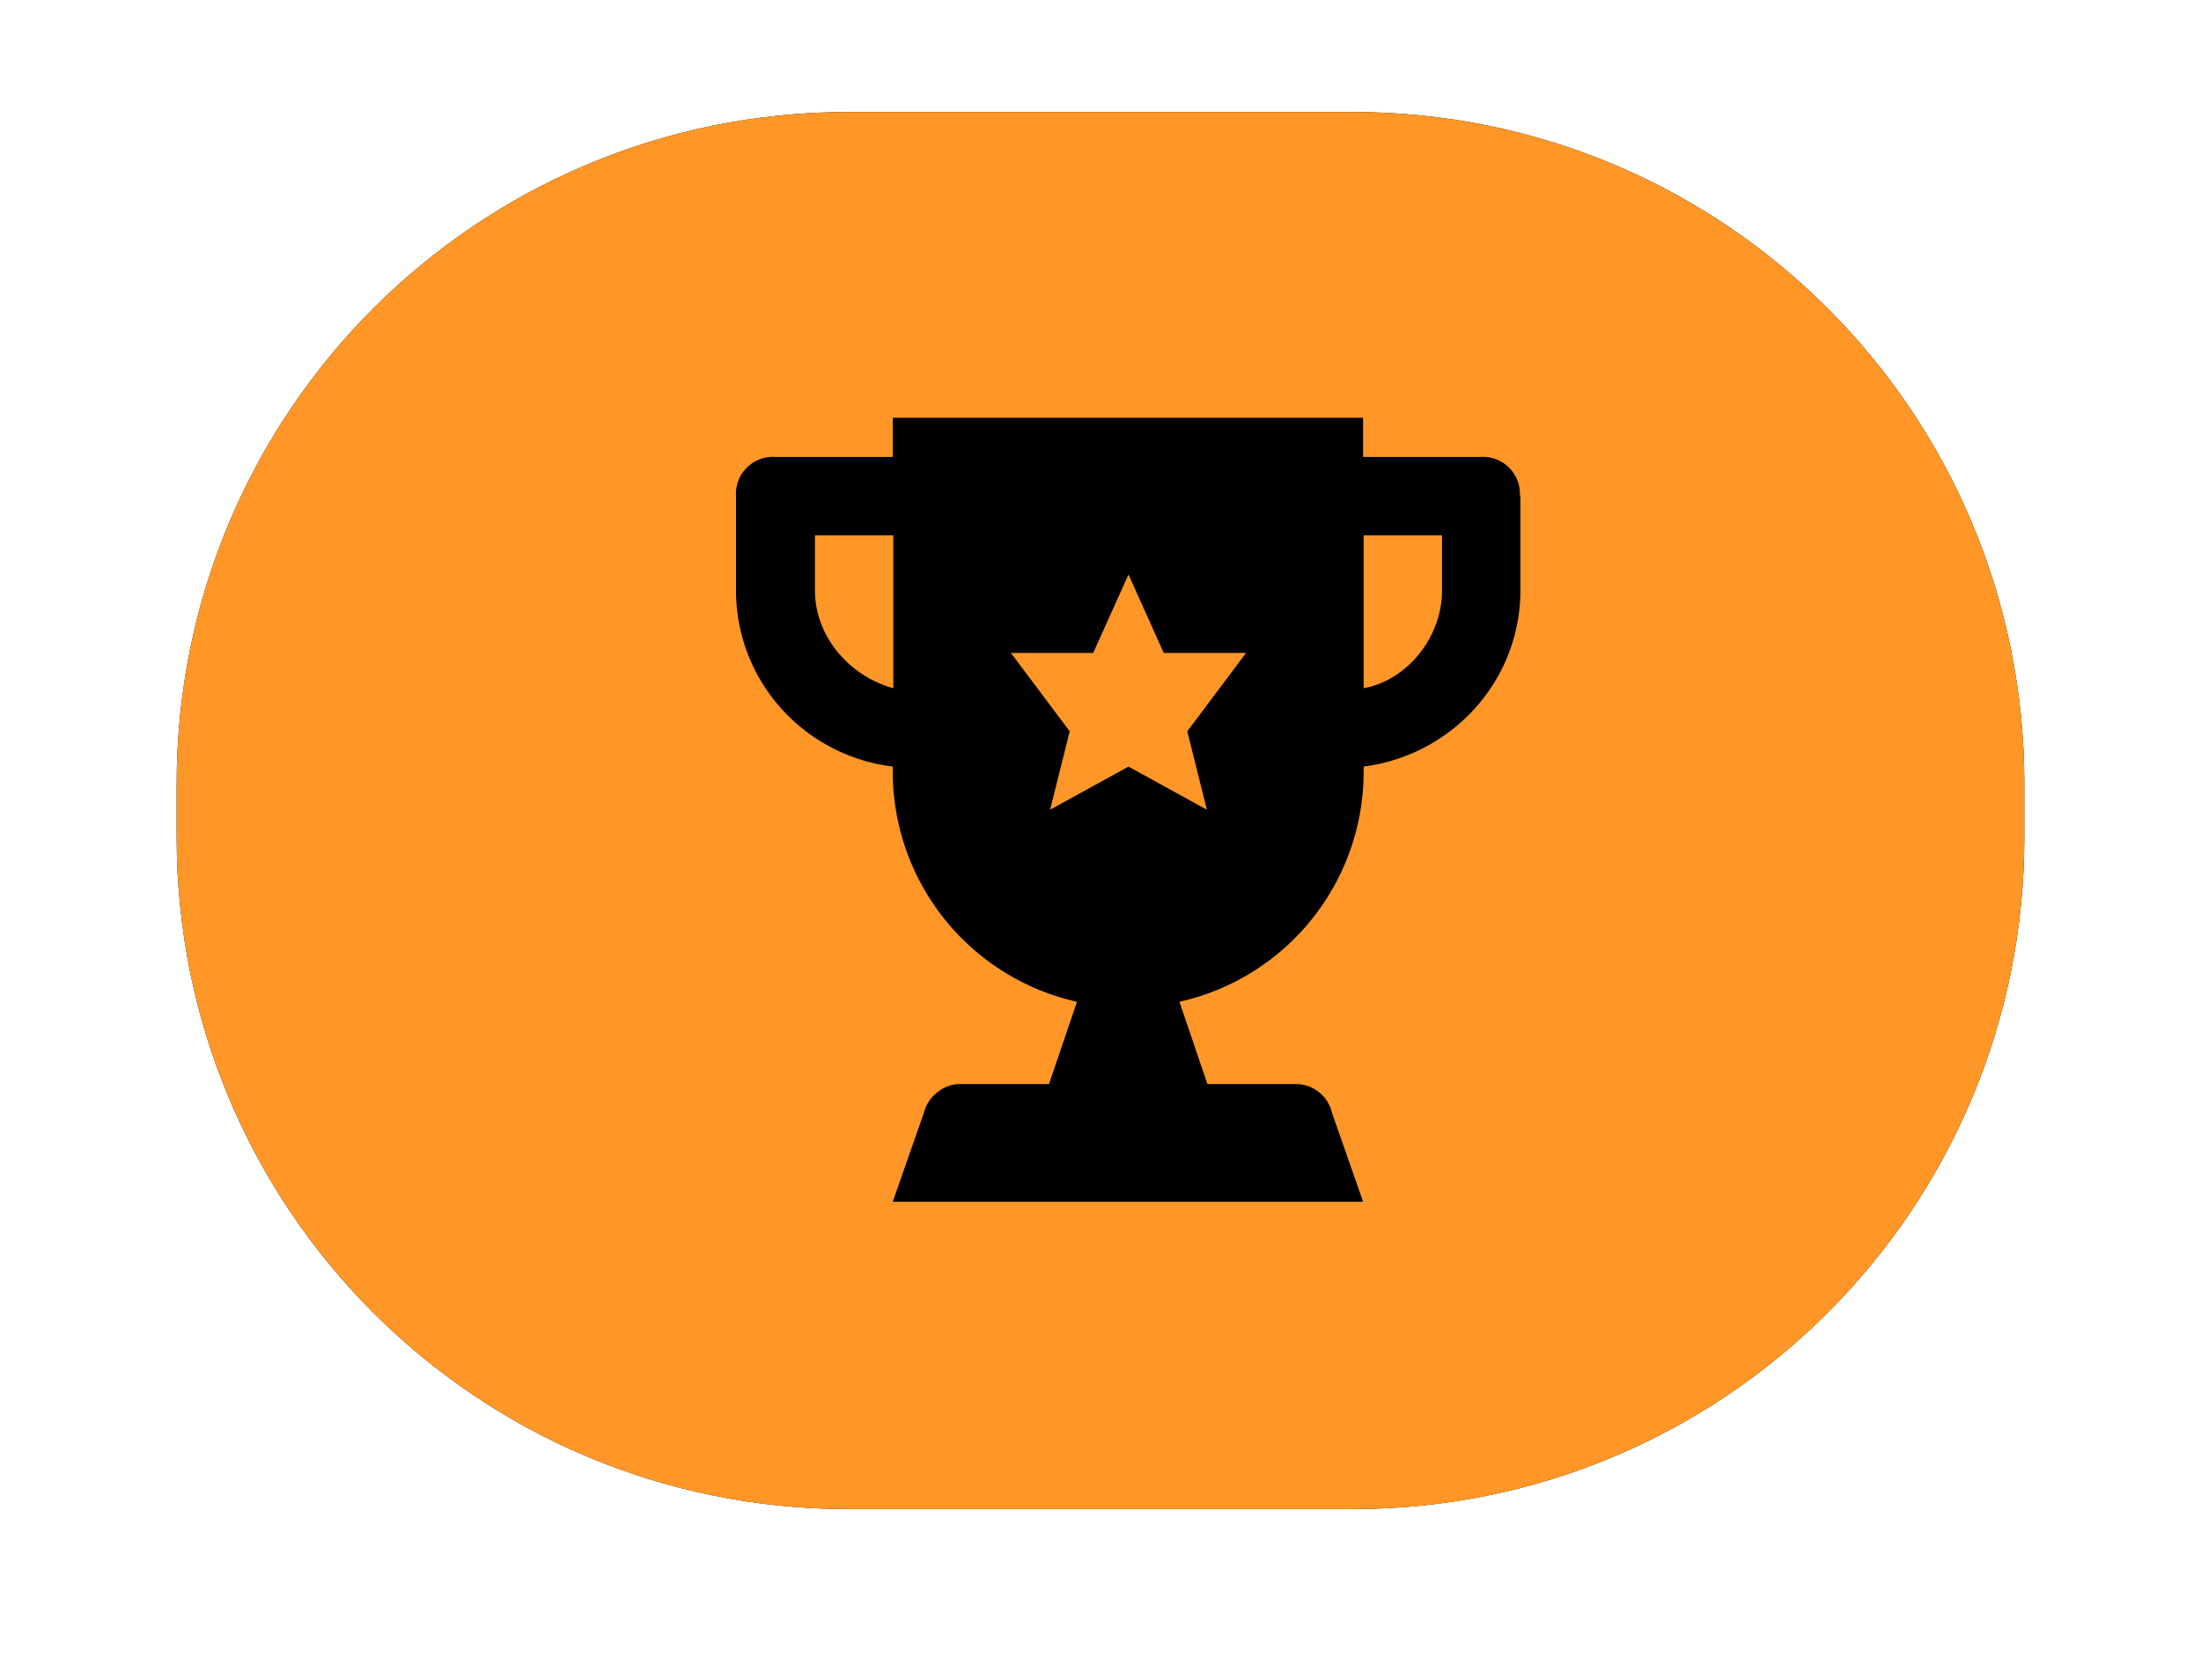
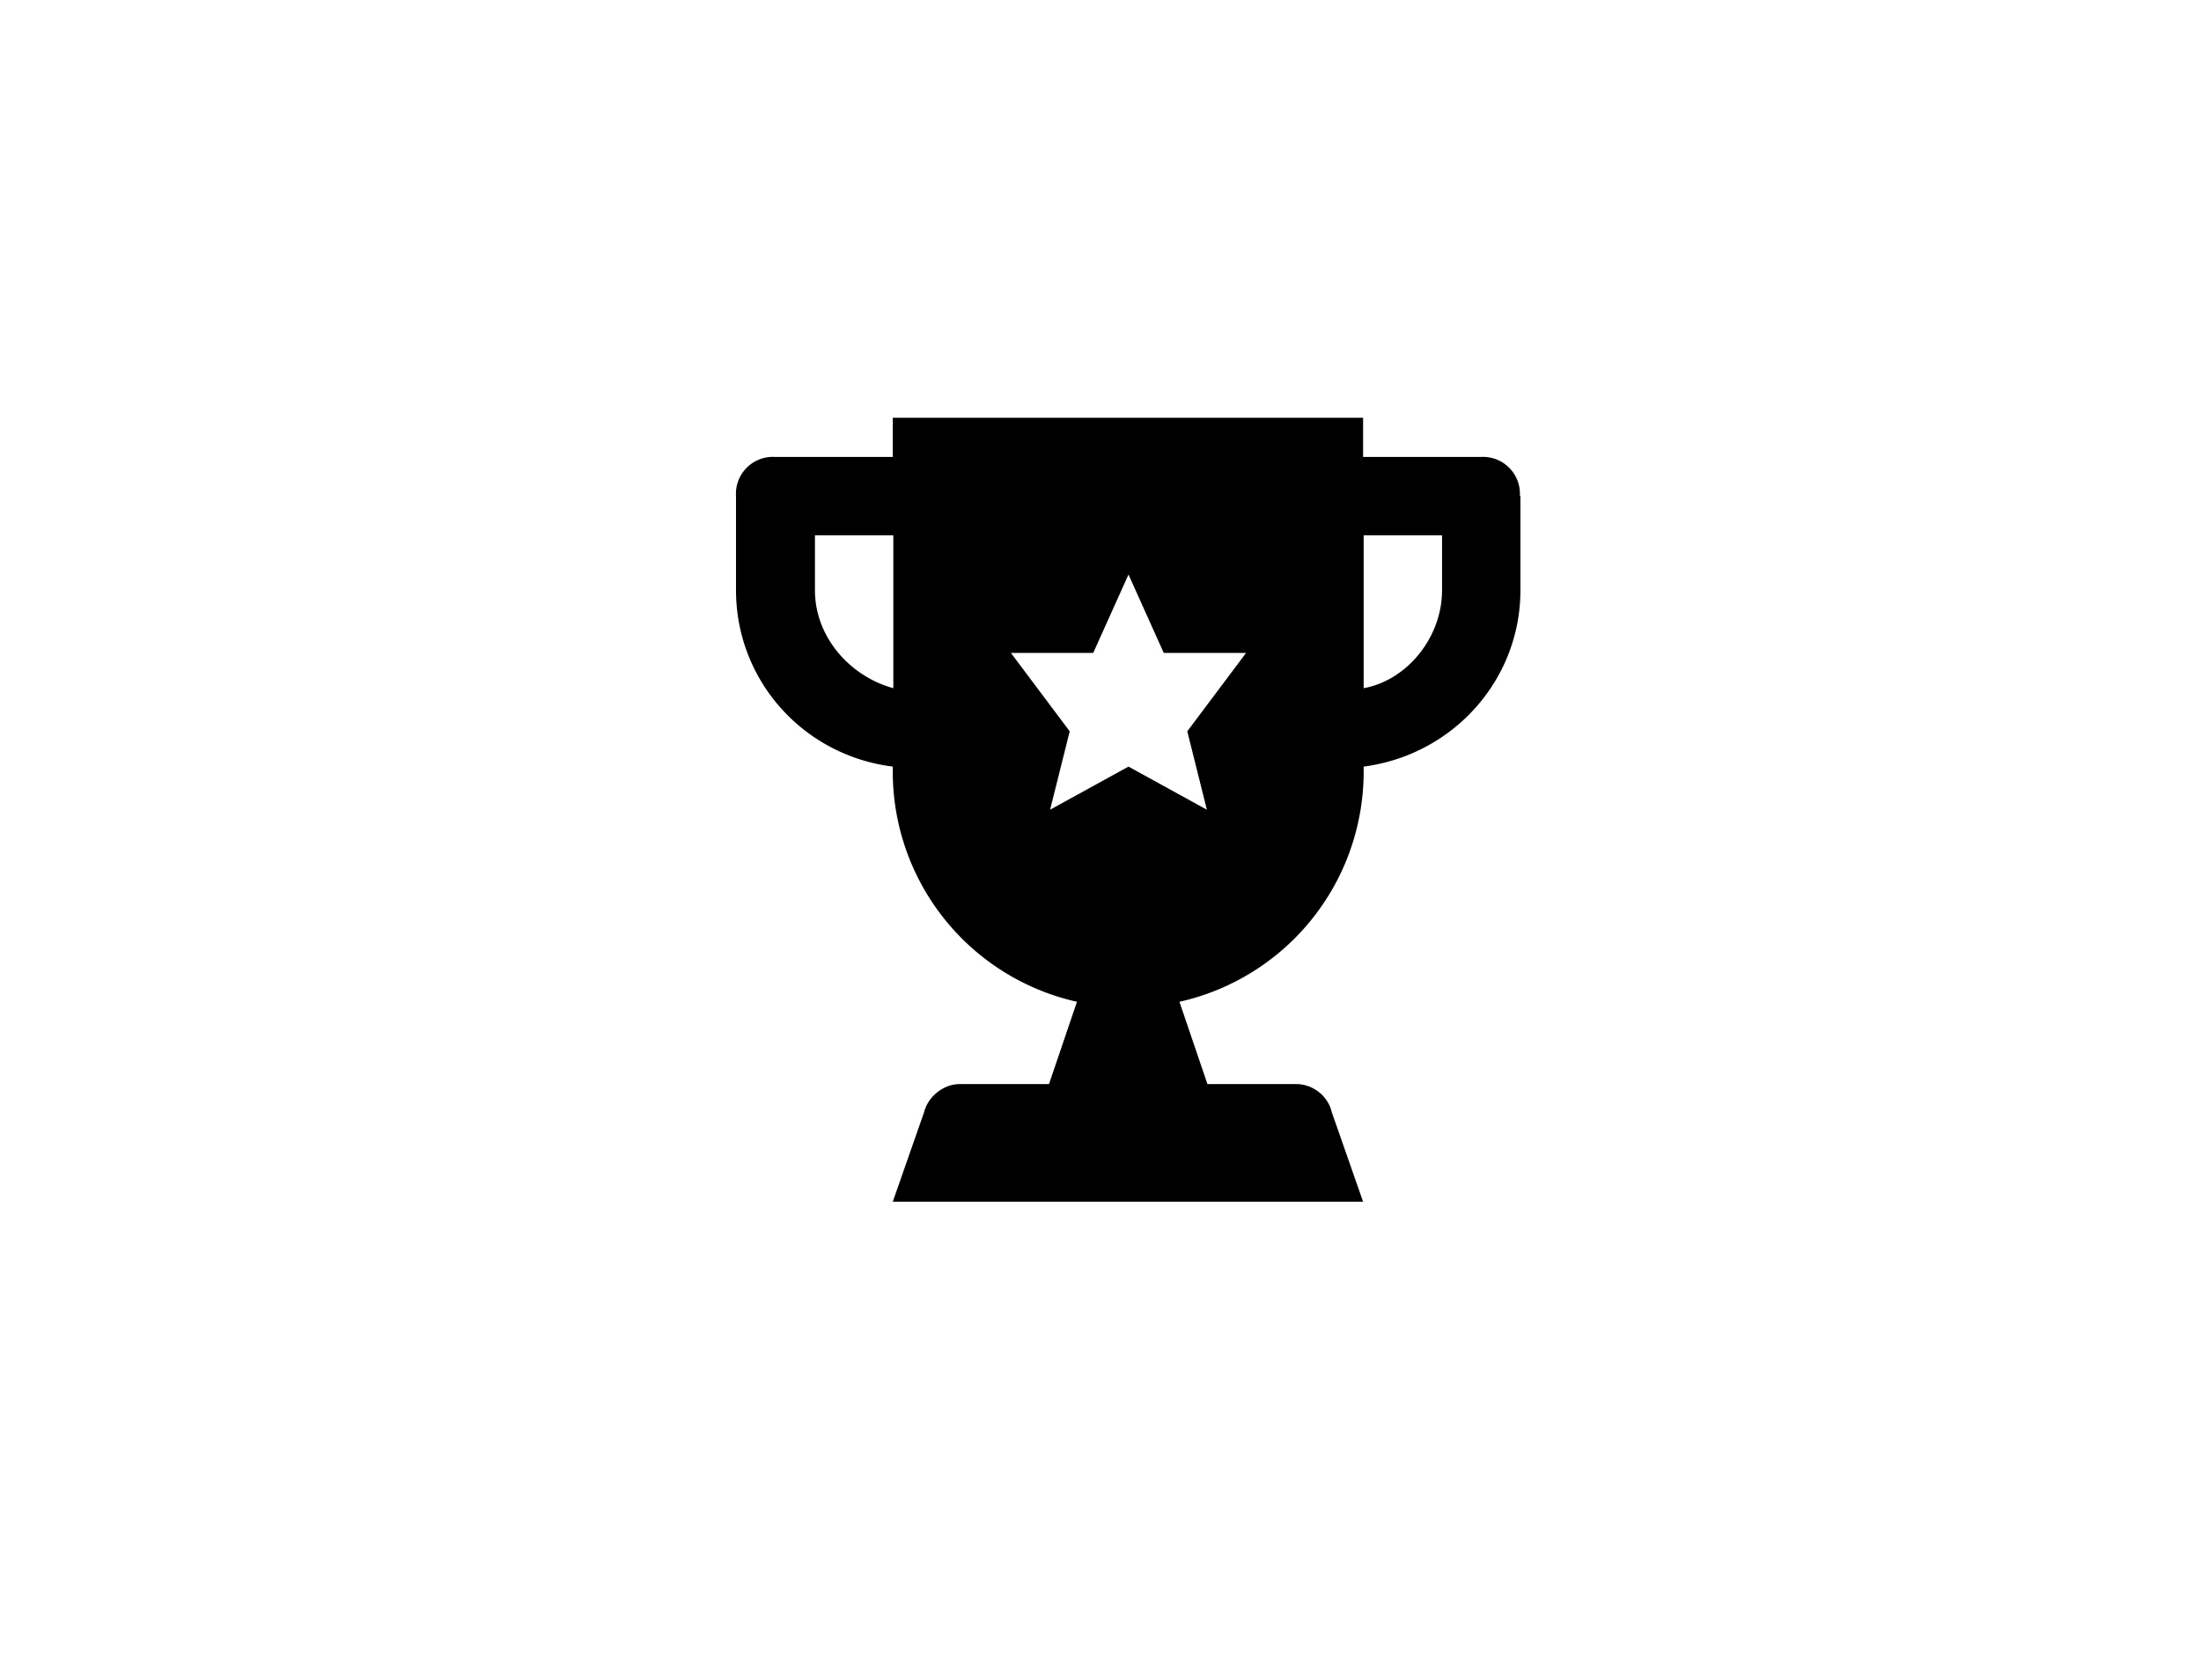
<svg xmlns="http://www.w3.org/2000/svg" xmlns:xlink="http://www.w3.org/1999/xlink" viewBox="0 0 39 30" width="38" height="29">
  <use xlink:href="#B" />
  <use xlink:href="#B" fill="#fe9727" />
  <path fill-rule="evenodd" d="M27 8.86v1.68c0 1.6-1.2 2.94-2.8 3.15v.07a4.21 4.21 0 0 1-3.29 4.13l.5 1.47H23c.28 0 .56.2.63.5l.56 1.6h-8.4l.56-1.6c.07-.28.35-.5.63-.5h1.6l.5-1.47a4.21 4.21 0 0 1-3.29-4.13v-.07c-1.6-.2-2.8-1.54-2.8-3.15V8.86a.66.66 0 0 1 .7-.7h2.1v-.7h8.4v.7h2.1a.66.66 0 0 1 .7.7zm-11.2.7h-1.4v.98c0 .84.63 1.54 1.4 1.75V9.56zm5.25 3.5l1.05-1.4h-1.47l-.63-1.4-.63 1.4H17.9l1.05 1.4-.35 1.4 1.4-.77 1.4.77-.35-1.4zm4.55-3.5h-1.4v2.73c.77-.14 1.4-.9 1.4-1.75v-.98z" />
  <defs>
-     <path id="B" d="M15 2h9c6.64 0 12 5.36 12 12v.95c0 6.64-5.36 12-12 12h-9c-6.64 0-12-5.36-12-12V14C3 7.36 8.36 2 15 2z" />
-   </defs>
+     </defs>
</svg>